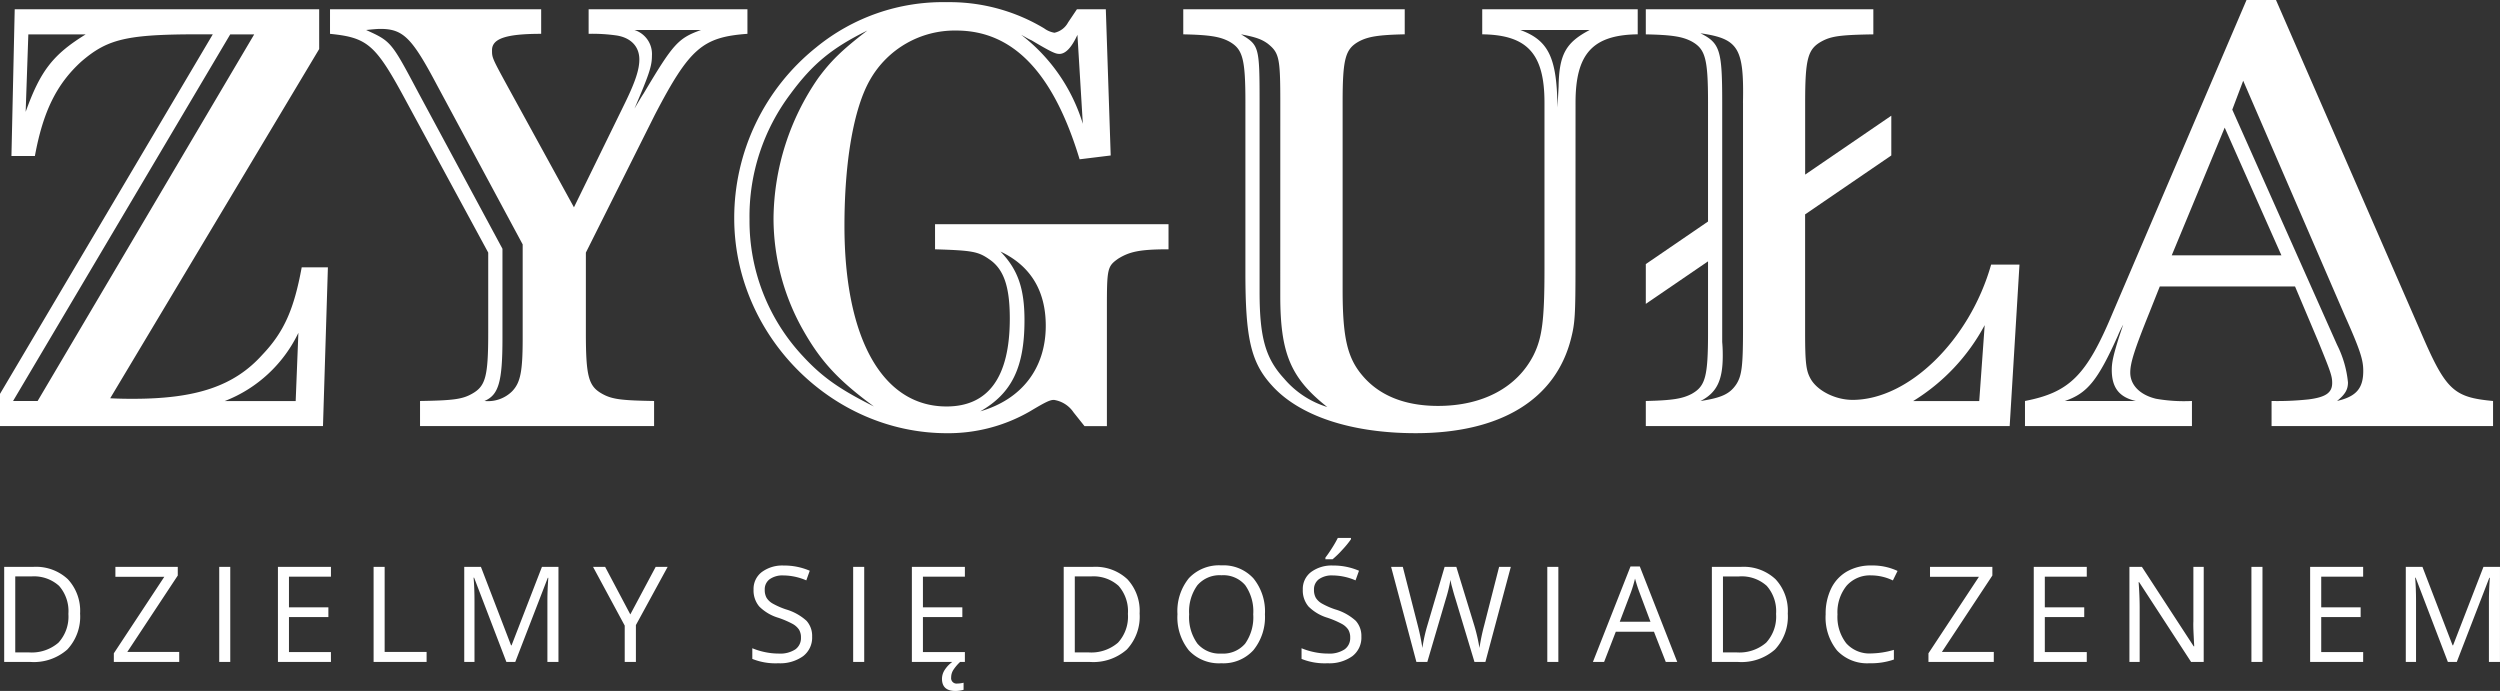
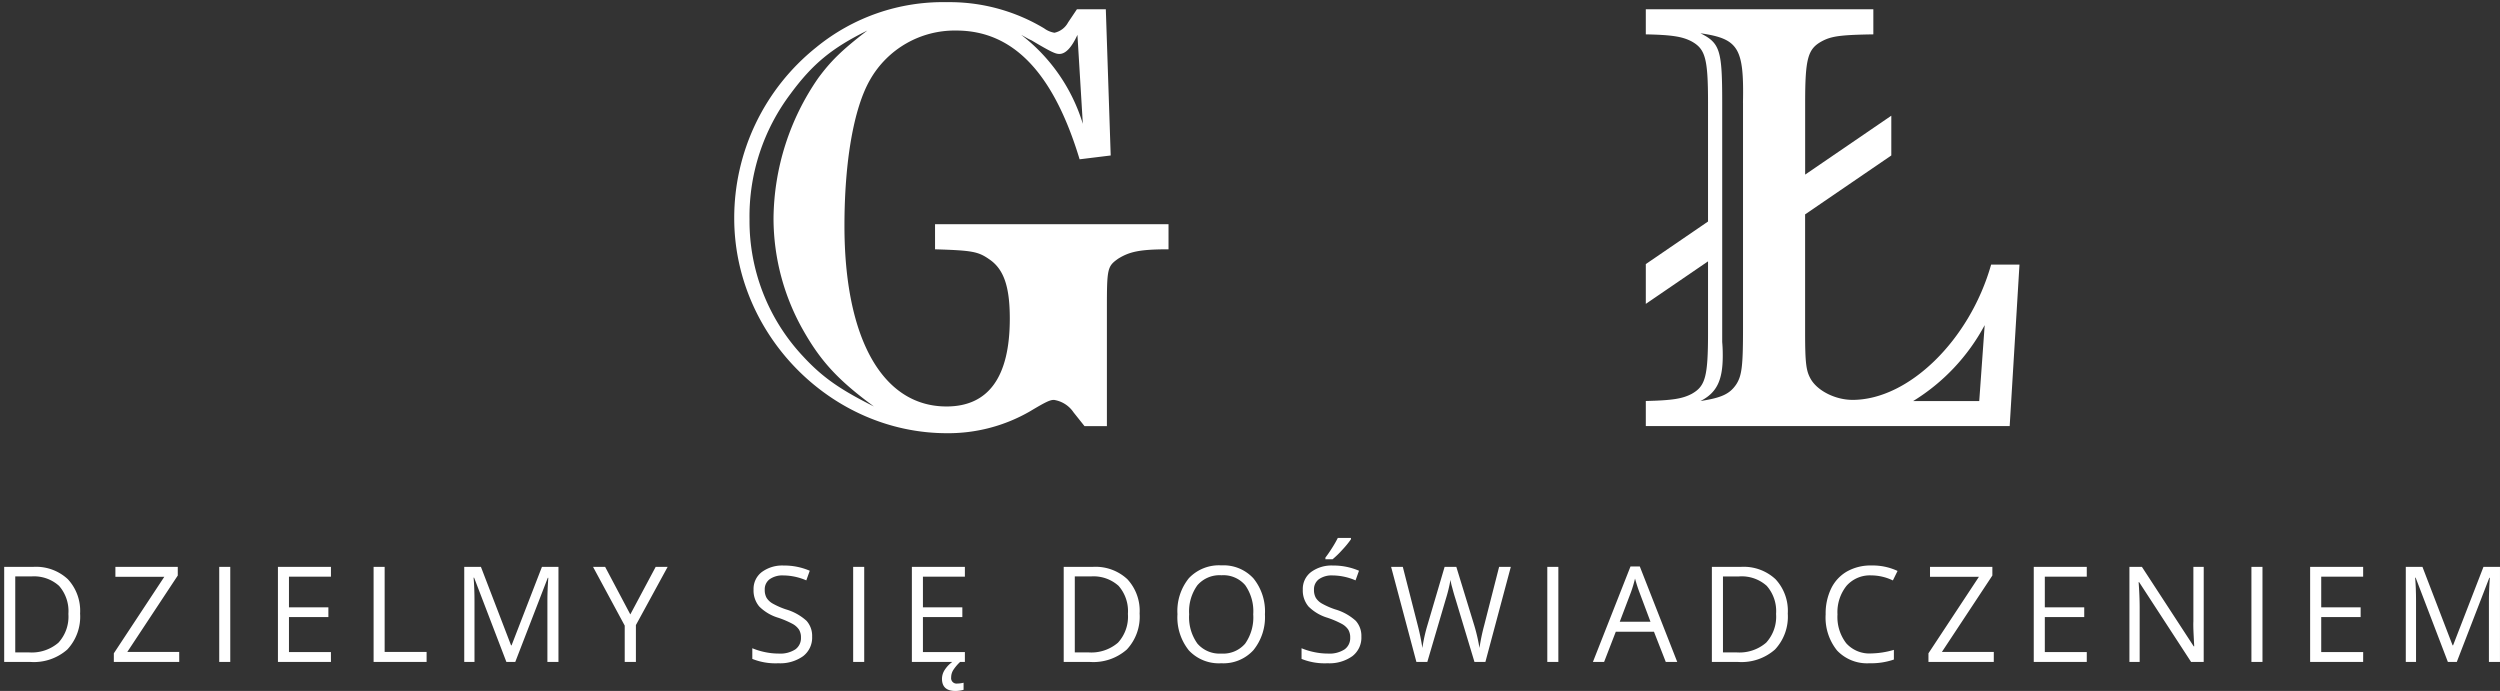
<svg xmlns="http://www.w3.org/2000/svg" width="415.001" height="114.7" viewBox="0 0 415.001 114.7">
  <rect x="0" y="0" width="415.001" height="114.7" fill="#333333" stroke="none" />
  <g id="Group_28" data-name="Group 28" transform="translate(-831.377 -153.683)">
    <g id="logo_zygula" transform="translate(831.377 153.683)">
      <g id="Group_26" data-name="Group 26" transform="translate(0 0)">
-         <path id="Path_64" data-name="Path 64" d="M134.7,64.06,100.01,122.029c1.624.088,2.986.088,3.8.088,10.411,0,16.765-2.077,21.467-7.325,3.626-3.807,5.258-7.616,6.523-14.5h4.348l-.816,26.352H81.717v-5.343l35.32-59.679c-13.95-.094-17.212.54-21.834,4.524-4.067,3.712-6.331,8.24-7.693,15.666H83.616l.543-24.356H134.7ZM87.961,122.486l35.954-60.861h-3.981l-36.05,60.861Zm-1.984-48c2.436-6.791,4.523-9.509,9.958-12.856H86.421Zm45.272,36.681a22.614,22.614,0,0,1-12.222,11.323H130.8Z" transform="translate(-81.717 -55.917)" fill="#fff" />
-         <path id="Path_65" data-name="Path 65" d="M241.43,61.531c-7.426.546-9.6,2.353-15.4,13.5L214.609,97.848v13.315c0,7.336.46,8.877,2.724,10.136,1.632.916,3.263,1.095,8.6,1.182v4.16H187.081v-4.16c5.352-.088,6.98-.266,8.6-1.182,2.267-1.259,2.719-2.8,2.719-10.136V97.848l-13.495-24.9c-5.158-9.6-6.423-10.78-12.767-11.414V57.459h35.052v4.072c-5.887,0-8.159.81-8.159,2.715,0,1.274,0,1.274,2.817,6.431l10.783,19.654,8.505-17.387c1.721-3.535,2.351-5.529,2.351-7.156,0-2.181-1.444-3.624-3.8-3.986a28.908,28.908,0,0,0-4.62-.272V57.459h26.362v4.072ZM189.9,70.05c-4.173-7.885-5.618-9.335-9.422-9.335-.548,0-1.447.091-2.35.181,4.163,1.9,4.163,1.9,8.687,10.419l13.949,25.9v14.846c0,7.254-.631,9.417-2.987,10.417a5.682,5.682,0,0,0,4.611-1.627c1.367-1.444,1.732-3.267,1.732-8.79V96.492ZM222.677,60.9a4.183,4.183,0,0,1,2.9,4.255c0,1.724-.45,3.082-2.9,8.786.543-.9,1-1.718,1.536-2.534,4.9-8.234,5.71-9.147,9.509-10.507H222.677Z" transform="translate(-117.355 -55.917)" fill="#fff" />
-         <path id="Path_66" data-name="Path 66" d="M345.378,80.958l-5.162.634c-4.355-14.4-11.051-21.373-20.472-21.373a16.158,16.158,0,0,0-14.3,8.149c-2.722,4.711-4.264,13.582-4.264,24.273,0,18.746,6.342,29.981,16.939,29.981,6.974,0,10.509-4.892,10.509-14.579,0-5.344-1-8.248-3.448-9.88-1.815-1.258-2.807-1.446-8.962-1.629V92.365h38.758v4.169c-4.706,0-6.427.37-8.329,1.538-1.813,1.271-1.9,1.631-1.9,8.157v19.653h-3.719l-1.811-2.272a4.8,4.8,0,0,0-3.258-2.078c-.63,0-1.261.268-3.985,1.9A27.121,27.121,0,0,1,318.2,127.06c-19.2,0-35.317-16.314-35.317-35.689a36.245,36.245,0,0,1,13.587-28.344,33.223,33.223,0,0,1,21.73-7.519,30.485,30.485,0,0,1,16.133,4.35,4.009,4.009,0,0,0,1.714.726,3.38,3.38,0,0,0,2.264-1.724l1.457-2.17h4.8ZM292.3,70.633a33.772,33.772,0,0,0-6.879,20.923A32.82,32.82,0,0,0,294.3,114.29c3.256,3.526,6.16,5.513,11.772,8.332-5.8-4.257-8.7-7.346-11.6-12.407a37.732,37.732,0,0,1-5.066-18.844A41.5,41.5,0,0,1,296.832,68.1c2.081-2.813,3.9-4.625,8.148-7.884-5.879,2.9-9.061,5.528-12.683,10.415m38.768,37.676c0,7.788-2.088,12.135-7.341,15.124,6.891-1.988,10.873-7.155,10.873-14.218,0-5.8-2.533-9.959-7.521-12.311,2.9,2.981,3.989,6.156,3.989,11.4m8.79-47.369c-1,2.175-2,3.163-2.994,3.163-.63,0-1.275-.259-4.625-2.255-.63-.271-1.172-.63-1.711-.908a29.43,29.43,0,0,1,10.226,14.766Z" transform="translate(-161.001 -55.148)" fill="#fff" />
-         <path id="Path_67" data-name="Path 67" d="M471.022,99.93c0,8.236-.082,9.6-.724,12.134-2.537,10.151-11.683,15.761-25.813,15.761-10.77,0-19.382-2.9-23.9-7.966-3.441-3.8-4.356-7.795-4.356-18.655V72.945c0-7.336-.444-8.885-2.709-10.147-1.54-.811-3.261-1.089-7.606-1.183V57.458h36.762v4.156c-4.345.094-6.07.371-7.6,1.183-2.261,1.262-2.709,2.81-2.709,10.147v31.15c0,7.875.8,11.231,3.254,14.128,2.806,3.351,7.06,5.078,12.589,5.078,7.43,0,13.135-3.081,15.849-8.425,1.449-2.905,1.816-5.887,1.816-14.4V72.945c0-8.068-2.812-11.236-10.333-11.33V57.459h25.811v4.156c-7.51.094-10.322,3.262-10.322,11.33Zm-49-26.985c0-7.424-.177-8.248-2.079-9.777-1-.729-1.985-1.091-4.442-1.553,2.994,1.815,3.081,1.993,3.081,11.33v31.423c0,7.6.989,11.047,4.076,14.4a15.271,15.271,0,0,0,7.159,4.714c-6.071-4.8-7.8-8.877-7.8-18.476ZM461.874,60.9c4.706,1.721,6.067,4.625,6.158,12.86l.186-3.442c.087-5.341,1.172-7.333,5.158-9.418Z" transform="translate(-209.491 -55.917)" fill="#fff" />
+         <path id="Path_66" data-name="Path 66" d="M345.378,80.958l-5.162.634c-4.355-14.4-11.051-21.373-20.472-21.373a16.158,16.158,0,0,0-14.3,8.149c-2.722,4.711-4.264,13.582-4.264,24.273,0,18.746,6.342,29.981,16.939,29.981,6.974,0,10.509-4.892,10.509-14.579,0-5.344-1-8.248-3.448-9.88-1.815-1.258-2.807-1.446-8.962-1.629V92.365h38.758v4.169c-4.706,0-6.427.37-8.329,1.538-1.813,1.271-1.9,1.631-1.9,8.157v19.653h-3.719l-1.811-2.272a4.8,4.8,0,0,0-3.258-2.078c-.63,0-1.261.268-3.985,1.9A27.121,27.121,0,0,1,318.2,127.06c-19.2,0-35.317-16.314-35.317-35.689a36.245,36.245,0,0,1,13.587-28.344,33.223,33.223,0,0,1,21.73-7.519,30.485,30.485,0,0,1,16.133,4.35,4.009,4.009,0,0,0,1.714.726,3.38,3.38,0,0,0,2.264-1.724l1.457-2.17h4.8ZM292.3,70.633a33.772,33.772,0,0,0-6.879,20.923A32.82,32.82,0,0,0,294.3,114.29c3.256,3.526,6.16,5.513,11.772,8.332-5.8-4.257-8.7-7.346-11.6-12.407a37.732,37.732,0,0,1-5.066-18.844A41.5,41.5,0,0,1,296.832,68.1c2.081-2.813,3.9-4.625,8.148-7.884-5.879,2.9-9.061,5.528-12.683,10.415m38.768,37.676m8.79-47.369c-1,2.175-2,3.163-2.994,3.163-.63,0-1.275-.259-4.625-2.255-.63-.271-1.172-.63-1.711-.908a29.43,29.43,0,0,1,10.226,14.766Z" transform="translate(-161.001 -55.148)" fill="#fff" />
        <path id="Path_68" data-name="Path 68" d="M532.647,106.361V99.754l10.328-7.064V72.94c0-7.332-.453-8.88-2.714-10.142-1.546-.811-3.266-1.089-7.615-1.177V57.458h37.771v4.163c-5.341.087-6.97.274-8.6,1.177-2.265,1.262-2.719,2.81-2.719,10.142V84.9L573.4,75.123v6.6l-14.309,9.781v19.654c0,5.254.192,6.429,1,7.788,1.169,1.9,4.07,3.351,6.88,3.351,9.327,0,19.467-9.962,23-22.461h4.706l-1.627,26.812H532.647v-4.167c4.349-.1,6.069-.365,7.615-1.181,2.26-1.267,2.714-2.806,2.714-10.142V99.3ZM548.778,72.94c.181-9.057-.73-10.589-7.063-11.5,3.253,1.632,3.614,2.806,3.614,11.5V112.7c.091,1,.091,1.821.091,2.268,0,4.077-.993,6.154-3.7,7.52,3.524-.543,4.888-1.181,5.97-2.812.91-1.449,1.094-3.077,1.094-9.233V72.94ZM588.9,109.89a33.123,33.123,0,0,1-11.869,12.6h10.965Z" transform="translate(-259.442 -55.917)" fill="#fff" />
-         <path id="Path_69" data-name="Path 69" d="M702.021,109.522c4.337,10.144,5.525,11.327,12.214,11.956v4.161H677.468v-4.161a48.925,48.925,0,0,0,6.162-.266c2.812-.362,3.9-1.095,3.9-2.72,0-1.178-.276-1.9-2.268-6.8l-3.9-9.229H658.914l-1.729,4.348c-2.446,6.064-3.175,8.322-3.175,9.952,0,2.091,1.639,3.713,4.269,4.343a26.592,26.592,0,0,0,5.972.37v4.16H636.535v-4.16c7.425-1.443,10.234-4.252,14.577-14.665l22.2-51.9H678.2Zm-47.09,11.956c-2.726-.628-3.989-2.173-3.989-5.163,0-1.267.269-2.443,1.17-5.34l.725-2.171a18.248,18.248,0,0,0-.908,1.893c-3.344,7.433-5.068,9.513-8.775,10.78ZM669.687,76.1,660.9,97.294h18.2Zm1.259-2.985,17.391,39.031a17.636,17.636,0,0,1,1.814,6.249c0,1.176-.459,1.993-1.814,3.079,3.171-.723,4.351-2.085,4.351-4.977,0-1.814-.451-3.352-3.083-9.237L672.758,68.315Z" transform="translate(-300.387 -54.914)" fill="#fff" />
      </g>
    </g>
    <path id="Path_128" data-name="Path 128" d="M14.072-1.422A7.969,7.969,0,0,1,11.95,4.554,8.394,8.394,0,0,1,5.845,6.622H1.472V-9.163H6.309a7.736,7.736,0,0,1,5.722,2.041A7.706,7.706,0,0,1,14.072-1.422Zm-1.943.065A6.355,6.355,0,0,0,10.579-6.01a6.209,6.209,0,0,0-4.6-1.566H3.308V5.035H5.543a6.8,6.8,0,0,0,4.934-1.614A6.391,6.391,0,0,0,12.128-1.357Zm18.4,7.979H19.673V5.186l8.378-12.7H19.932V-9.163H30.286v1.436L21.908,4.959h8.616Zm6.638,0V-9.163H39V6.622Zm18.546,0h-8.8V-9.163h8.8v1.63H48.744v5.085h6.543V-.828H48.744V4.981h6.964Zm7.08,0V-9.163h1.835V4.959h6.964V6.622Zm22.044,0L79.477-7.371H79.39q.151,1.663.151,3.952V6.622h-1.7V-9.163H80.61l5,13.021H85.7L90.738-9.163H93.48V6.622H91.645V-3.549q0-1.749.151-3.8h-.086l-5.4,13.971ZM105.408-1.27l4.211-7.892h1.987L106.336.5V6.622h-1.857V.587L99.221-9.163h2.008Zm30.183,3.692a3.872,3.872,0,0,1-1.512,3.25,6.554,6.554,0,0,1-4.1,1.166,10.276,10.276,0,0,1-4.319-.723V4.344a11.37,11.37,0,0,0,2.116.648,11.134,11.134,0,0,0,2.267.238,4.575,4.575,0,0,0,2.764-.7,2.285,2.285,0,0,0,.929-1.938,2.488,2.488,0,0,0-.329-1.344,3.059,3.059,0,0,0-1.1-.966,15.405,15.405,0,0,0-2.348-1,7.5,7.5,0,0,1-3.147-1.868,4.124,4.124,0,0,1-.945-2.818,3.5,3.5,0,0,1,1.371-2.9,5.7,5.7,0,0,1,3.628-1.08,10.691,10.691,0,0,1,4.329.864l-.572,1.6a9.784,9.784,0,0,0-3.8-.821,3.678,3.678,0,0,0-2.278.626,2.064,2.064,0,0,0-.821,1.738,2.664,2.664,0,0,0,.3,1.344,2.846,2.846,0,0,0,1.02.961,12.677,12.677,0,0,0,2.2.966,8.7,8.7,0,0,1,3.417,1.9A3.737,3.737,0,0,1,135.591,2.422Zm6.81,4.2V-9.163h1.835V6.622Zm18.546,0h-8.8V-9.163h8.8v1.63h-6.964v5.085h6.543V-.828h-6.543V4.981h6.964Zm-2.278,2.57a.9.9,0,0,0,1.015,1.015,4.623,4.623,0,0,0,1.047-.14v1.177a5.053,5.053,0,0,1-1.35.194q-2.235,0-2.235-2.03a2.734,2.734,0,0,1,.464-1.485,4.871,4.871,0,0,1,1.242-1.3h1.3a7.434,7.434,0,0,0-1.107,1.3A2.328,2.328,0,0,0,158.669,9.192ZM189.953-1.422a7.969,7.969,0,0,1-2.122,5.976,8.394,8.394,0,0,1-6.106,2.068h-4.373V-9.163h4.837a7.736,7.736,0,0,1,5.722,2.041A7.706,7.706,0,0,1,189.953-1.422Zm-1.943.065A6.355,6.355,0,0,0,186.46-6.01a6.209,6.209,0,0,0-4.6-1.566h-2.667V5.035h2.235a6.8,6.8,0,0,0,4.934-1.614A6.391,6.391,0,0,0,188.01-1.357Zm22.746.065a8.69,8.69,0,0,1-1.916,5.96,6.737,6.737,0,0,1-5.328,2.17,6.823,6.823,0,0,1-5.382-2.132,8.761,8.761,0,0,1-1.895-6.019,8.651,8.651,0,0,1,1.9-5.976,6.871,6.871,0,0,1,5.4-2.122,6.724,6.724,0,0,1,5.312,2.159A8.681,8.681,0,0,1,210.756-1.292Zm-12.578,0a7.492,7.492,0,0,0,1.366,4.864,4.846,4.846,0,0,0,3.968,1.657,4.8,4.8,0,0,0,3.962-1.652,7.6,7.6,0,0,0,1.339-4.869,7.535,7.535,0,0,0-1.333-4.832,4.778,4.778,0,0,0-3.946-1.646,4.871,4.871,0,0,0-3.989,1.657A7.415,7.415,0,0,0,198.178-1.292Zm28.587,3.714a3.872,3.872,0,0,1-1.512,3.25,6.554,6.554,0,0,1-4.1,1.166,10.276,10.276,0,0,1-4.319-.723V4.344a11.371,11.371,0,0,0,2.116.648,11.133,11.133,0,0,0,2.267.238,4.575,4.575,0,0,0,2.764-.7,2.285,2.285,0,0,0,.929-1.938,2.488,2.488,0,0,0-.329-1.344,3.059,3.059,0,0,0-1.1-.966,15.408,15.408,0,0,0-2.348-1,7.5,7.5,0,0,1-3.147-1.868,4.124,4.124,0,0,1-.945-2.818,3.5,3.5,0,0,1,1.371-2.9,5.7,5.7,0,0,1,3.628-1.08,10.691,10.691,0,0,1,4.329.864l-.572,1.6a9.784,9.784,0,0,0-3.8-.821,3.678,3.678,0,0,0-2.278.626,2.064,2.064,0,0,0-.821,1.738,2.664,2.664,0,0,0,.3,1.344,2.846,2.846,0,0,0,1.02.961,12.676,12.676,0,0,0,2.2.966,8.7,8.7,0,0,1,3.417,1.9A3.737,3.737,0,0,1,226.765,2.422ZM220.794-10.7q.518-.669,1.117-1.619a18.531,18.531,0,0,0,.945-1.652h2.181v.227a15.956,15.956,0,0,1-1.414,1.727,16.057,16.057,0,0,1-1.63,1.587h-1.2ZM247.352,6.622h-1.814l-3.185-10.57q-.227-.7-.507-1.771A10.326,10.326,0,0,1,241.554-7a24.588,24.588,0,0,1-.756,3.12L237.71,6.622H235.9L231.7-9.163h1.943L236.134.587A36.257,36.257,0,0,1,236.89,4.3a26.822,26.822,0,0,1,.864-3.865l2.829-9.6h1.943L245.494.522a29.435,29.435,0,0,1,.875,3.779,32.37,32.37,0,0,1,.777-3.736l2.483-9.728h1.943Zm10.276,0V-9.163h1.835V6.622Zm19.669,0L275.332,1.6H269l-1.943,5.02H265.2l6.24-15.85h1.544L279.2,6.622ZM274.759-.05l-1.835-4.891q-.356-.929-.734-2.278a20.445,20.445,0,0,1-.68,2.278L269.653-.05Zm22.789-1.371a7.969,7.969,0,0,1-2.122,5.976,8.394,8.394,0,0,1-6.106,2.068h-4.373V-9.163h4.837a7.736,7.736,0,0,1,5.722,2.041A7.706,7.706,0,0,1,297.549-1.422Zm-1.943.065a6.355,6.355,0,0,0-1.549-4.653,6.209,6.209,0,0,0-4.6-1.566h-2.667V5.035h2.235a6.8,6.8,0,0,0,4.934-1.614A6.391,6.391,0,0,0,295.605-1.357Zm15.8-6.392A5.161,5.161,0,0,0,307.3-6.016,6.99,6.99,0,0,0,305.8-1.27a7.129,7.129,0,0,0,1.452,4.788,5.162,5.162,0,0,0,4.141,1.69,14.137,14.137,0,0,0,3.768-.594V6.222a11.6,11.6,0,0,1-4.049.615,6.849,6.849,0,0,1-5.382-2.116,8.715,8.715,0,0,1-1.895-6.014,9.491,9.491,0,0,1,.912-4.275A6.55,6.55,0,0,1,307.377-8.4a7.974,7.974,0,0,1,4.054-.993,9.782,9.782,0,0,1,4.34.907l-.777,1.576A8.366,8.366,0,0,0,311.409-7.748Zm20.339,14.37H320.9V5.186l8.378-12.7h-8.119V-9.163H331.51v1.436L323.132,4.959h8.616Zm15.437,0h-8.8V-9.163h8.8v1.63h-6.964v5.085h6.543V-.828h-6.543V4.981h6.964Zm19.41,0H364.5L355.874-6.626h-.086q.173,2.332.173,4.275V6.622h-1.7V-9.163h2.073l8.6,13.194h.086q-.022-.292-.1-1.873T364.878-.1V-9.163h1.717Zm7.922,0V-9.163h1.835V6.622Zm18.546,0h-8.8V-9.163h8.8v1.63H386.1v5.085h6.543V-.828H386.1V4.981h6.964Zm14.066,0L401.774-7.371h-.086q.151,1.663.151,3.952V6.622h-1.7V-9.163h2.764l5,13.021h.086l5.042-13.021h2.742V6.622h-1.835V-3.549q0-1.749.151-3.8h-.086l-5.4,13.971Z" transform="translate(830.601 256.946)" fill="#fff" />
  </g>
</svg>